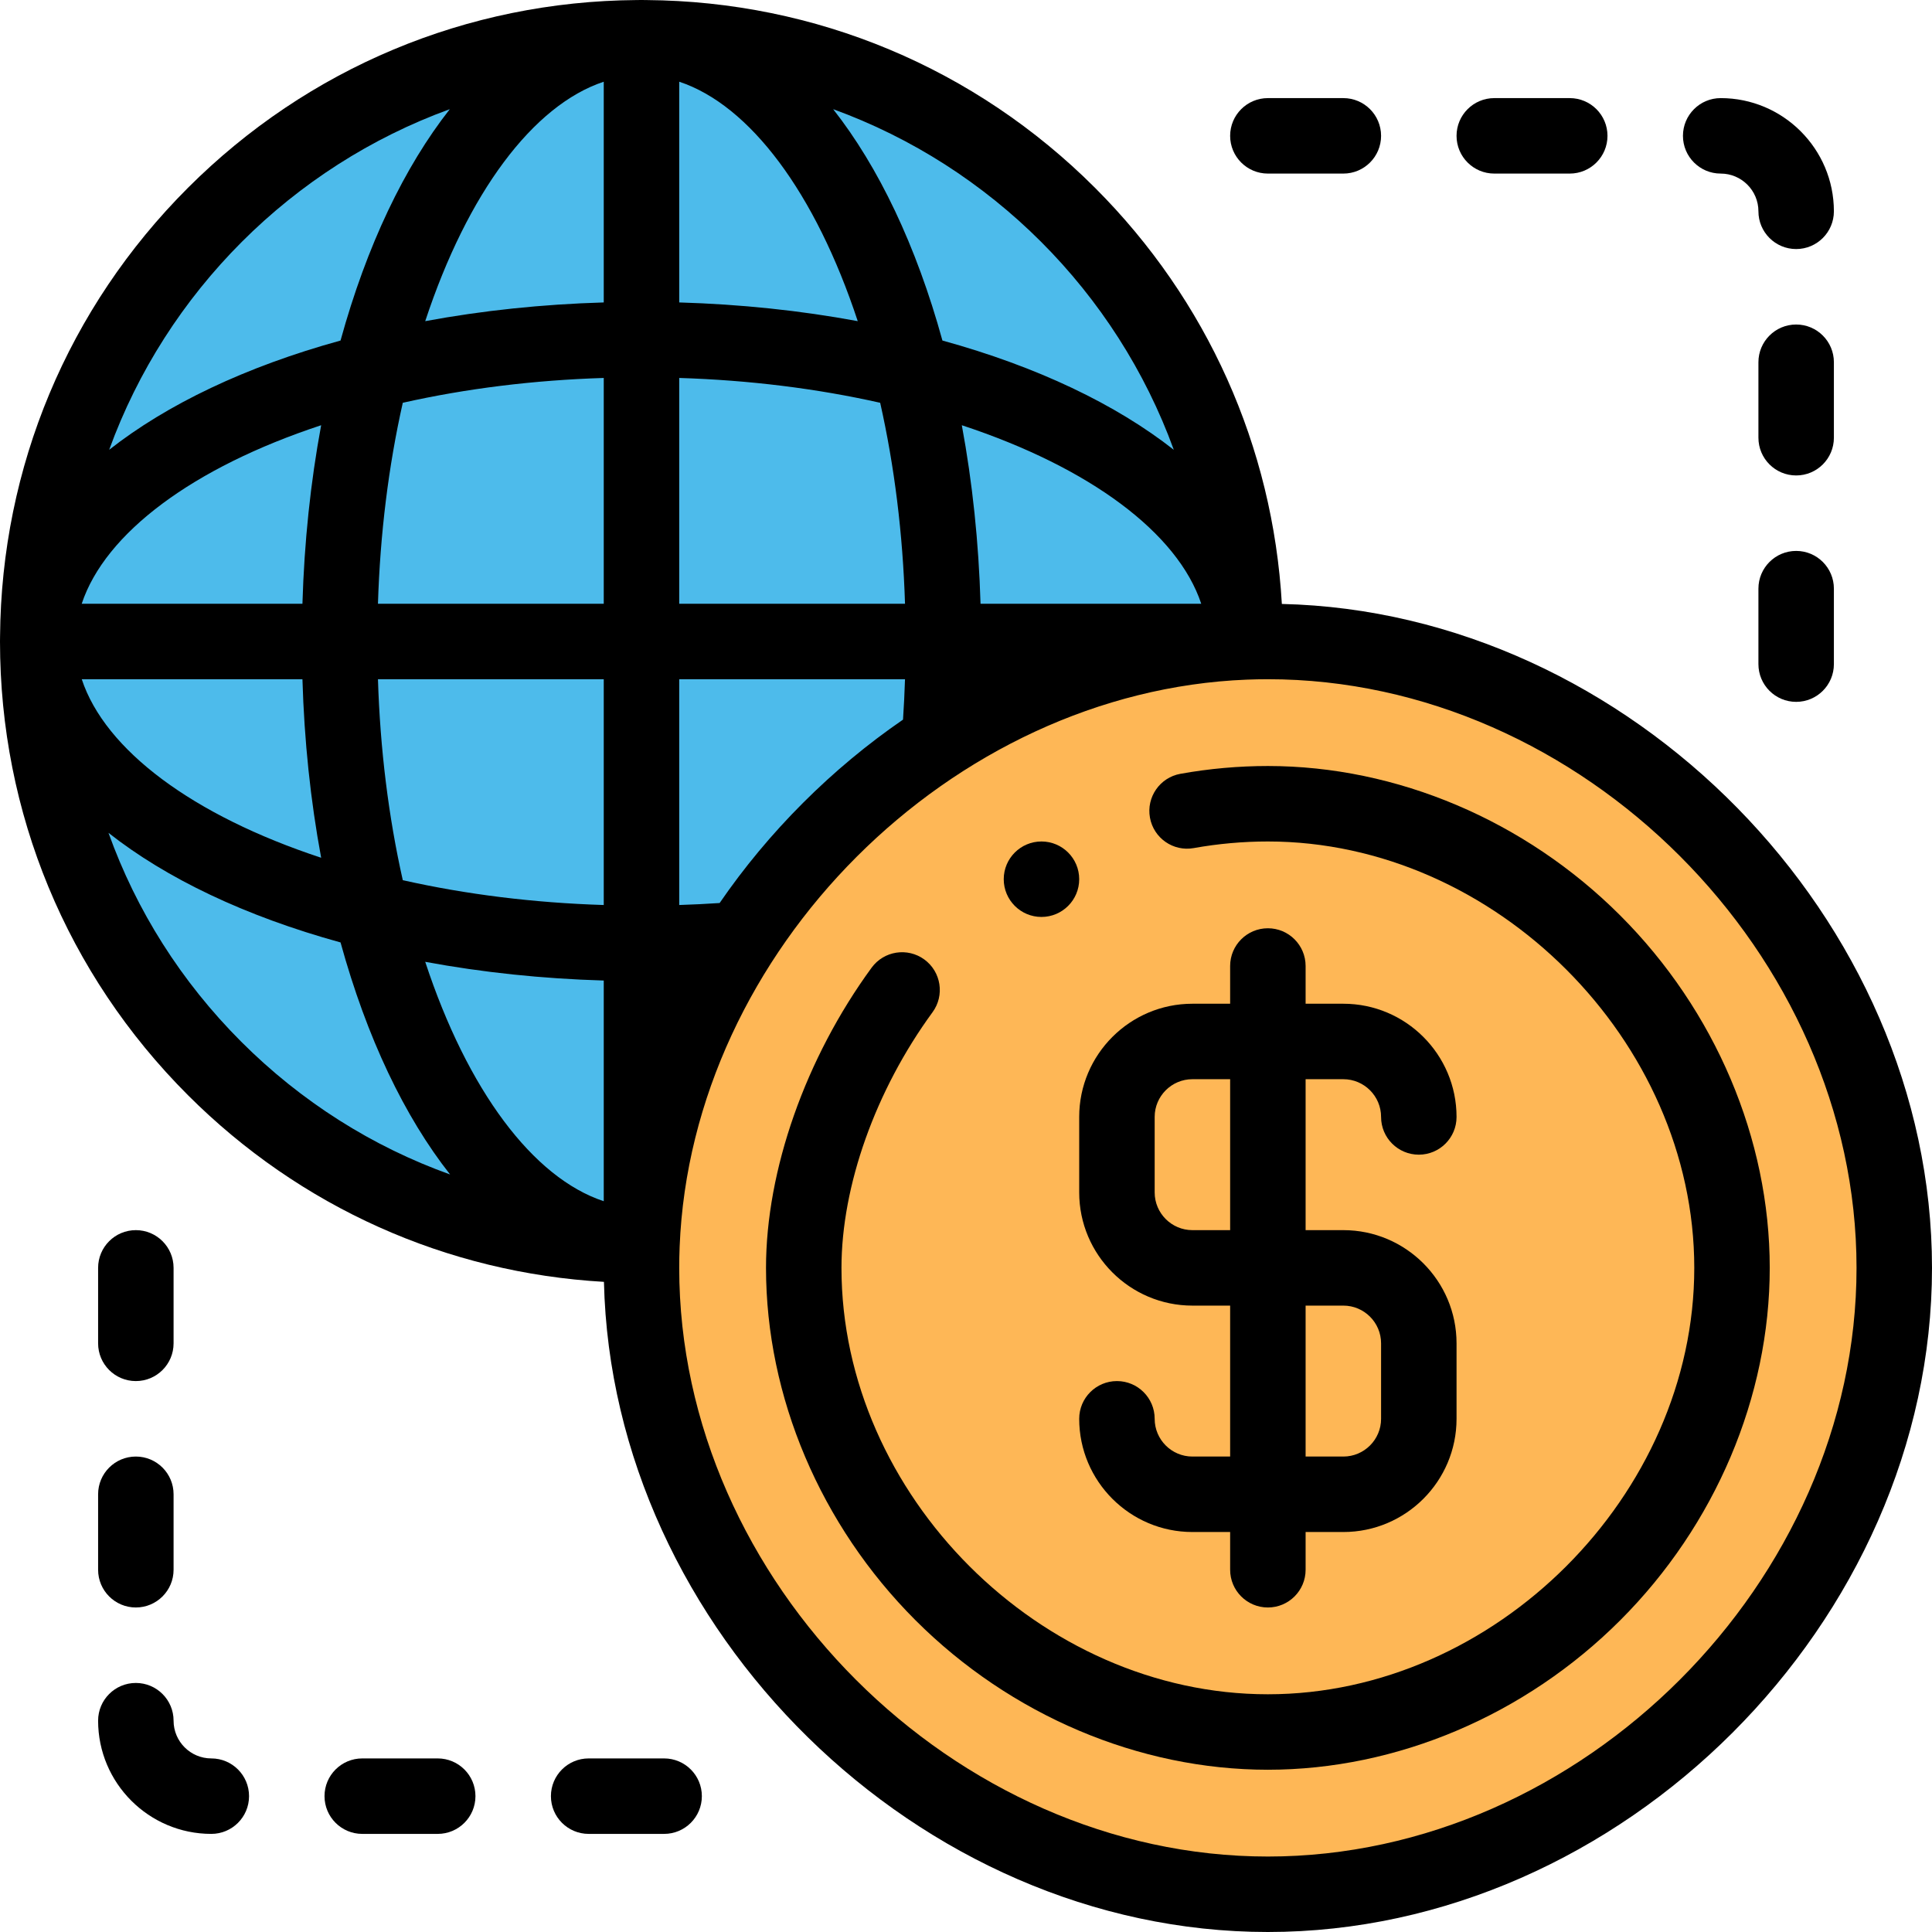
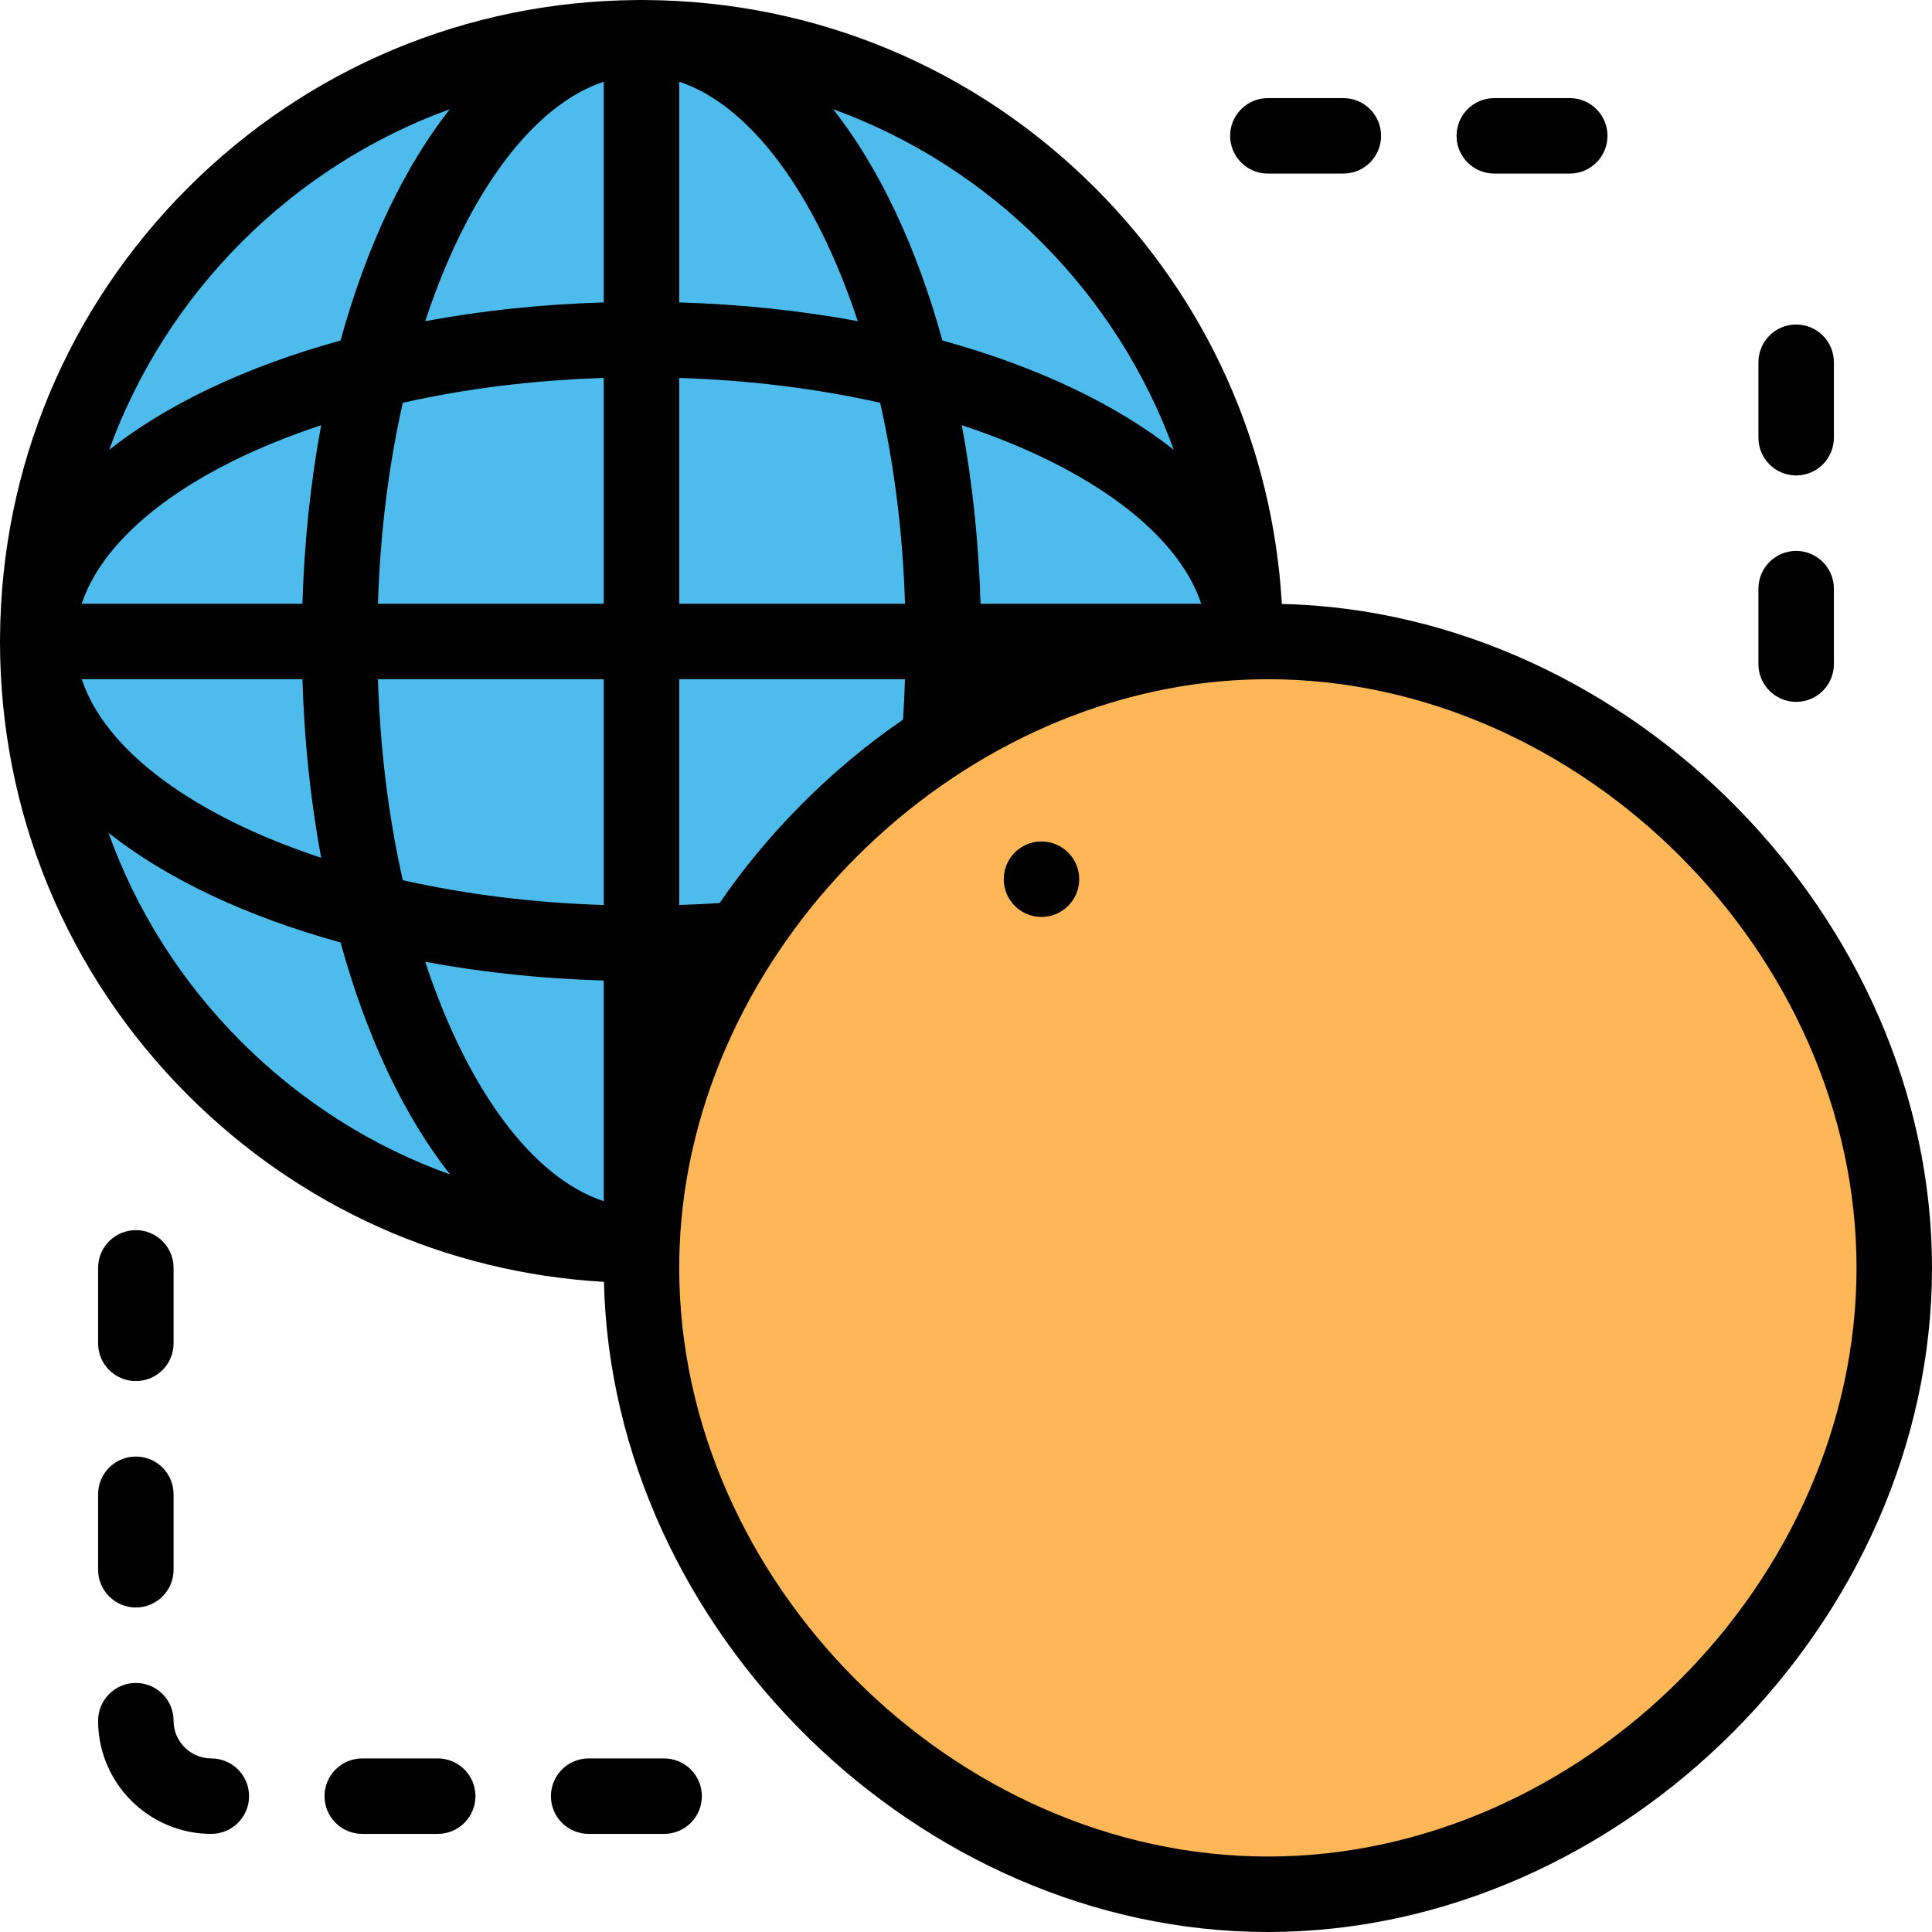
<svg xmlns="http://www.w3.org/2000/svg" version="1.1" id="Capa_1" x="0px" y="0px" viewBox="0 0 512 512" style="enable-background:new 0 0 512 512;" xml:space="preserve">
  <path style="fill:#FEB756;" d="M336,170c-2.01,0-4.01,0.04-6,0.12c-83.86,3.33-156.55,76.02-159.88,159.88  c-0.08,1.99-0.12,3.99-0.12,6c0,88.37,77.63,166,166,166s166-77.63,166-166S424.37,170,336,170z" />
  <path style="fill:#4DBBEB;" d="M329.99,168.97c-0.54-87.55-71.41-158.42-158.96-158.96C170.69,10,170.34,10,170,10  c-0.35,0-0.69,0-1.03,0.01C81.42,10.55,10.55,81.42,10.01,168.97C10,169.31,10,169.65,10,170c0,44.18,17.91,84.18,46.86,113.14  C85.82,312.09,125.82,330,170,330h0.12c3.33-83.86,76.02-156.55,159.88-159.88V170C330,169.65,330,169.31,329.99,168.97z" />
  <path d="M276,243c5.52,0,10-4.48,10-10s-4.48-10-10-10s-10,4.48-10,10S270.48,243,276,243z" />
  <path d="M339.705,160.051c-2.389-41.663-19.768-80.535-49.495-110.261C258.44,18.021,216.226,0.35,171.32,0.014  c-0.001,0-0.002,0-0.004,0c-0.006,0-0.012,0-0.018,0c-0.005,0-0.009-0.001-0.014-0.001c-0.004,0-0.009,0-0.013,0  c-0.06,0-0.121-0.003-0.181-0.003c-0.021,0-0.042,0-0.063,0c-0.005,0-0.01,0.001-0.015,0.001C170.675,0.004,170.334,0,170,0  c-0.345,0-0.678,0.004-1.013,0.01c-0.005,0-0.01-0.001-0.015-0.001c-0.021,0-0.042,0-0.063,0c-0.06,0-0.121,0.003-0.181,0.003  c-0.005,0-0.009,0-0.013,0c-0.005,0-0.009,0.001-0.014,0.001c-0.006,0-0.012,0-0.018,0c-0.001,0-0.002,0-0.004,0  C123.774,0.35,81.56,18.021,49.79,49.79C18.021,81.559,0.351,123.772,0.014,168.677c0,0.002,0,0.004,0,0.005  c0,0.009,0,0.018,0,0.027c0,0.066-0.003,0.132-0.004,0.198c0,0.01,0.001,0.019,0.001,0.029C0.004,169.288,0,169.639,0,170  c0,45.401,17.682,88.092,49.79,120.212c29.76,29.75,68.6,47.103,110.261,49.492C162.18,431.912,243.48,512,336,512  c93.757,0,176-82.243,176-176C512,243.48,431.912,162.181,339.705,160.051z M160,100.161V160h-59.839  c0.581-18.541,2.788-36.391,6.581-53.259C123.61,102.949,141.46,100.742,160,100.161z M180,100.161  c18.541,0.581,36.391,2.788,53.258,6.581c3.793,16.868,6,34.718,6.581,53.258H180V100.161z M259.851,160  c-0.48-16.296-2.143-32.124-4.96-47.311c33.952,11.196,57.232,28.562,63.449,47.311H259.851z M180,80.149V21.655  c18.739,6.205,36.111,29.489,47.311,63.453C212.123,82.292,196.296,80.629,180,80.149z M160,21.655v58.494  c-16.296,0.48-32.123,2.143-47.311,4.96C123.889,51.144,141.261,27.861,160,21.655z M80.149,160H21.655  c6.206-18.739,29.49-36.112,63.454-47.312C82.292,127.876,80.629,143.704,80.149,160z M80.149,180  c0.48,16.297,2.143,32.125,4.961,47.313C51.06,216.098,27.849,198.751,21.665,180H80.149z M106.742,233.258  c-3.793-16.868-6-34.717-6.581-53.258H160v59.839C141.459,239.258,123.609,237.051,106.742,233.258z M190.709,239.31  c-3.53,0.237-7.108,0.412-10.709,0.526V180h59.836c-0.115,3.601-0.289,7.179-0.526,10.709c-9.361,6.432-18.246,13.807-26.519,22.081  C204.517,221.064,197.141,229.949,190.709,239.31z M311.068,119.202c-15.299-12.024-36.145-22.024-61.315-28.957  c-6.933-25.169-16.932-46.014-28.956-61.313C262.58,44.11,295.89,77.42,311.068,119.202z M119.202,28.932  c-12.024,15.299-22.023,36.145-28.956,61.314c-25.169,6.932-46.014,16.931-61.313,28.951C44.113,77.418,77.422,44.11,119.202,28.932  z M63.932,276.069c-15.913-15.918-27.809-34.781-35.181-55.357c15.295,12.054,36.195,22.077,61.497,29.044  c6.965,25.296,16.979,46.198,29.03,61.491C98.706,303.875,79.848,291.98,63.932,276.069z M112.687,254.891  c15.188,2.817,31.016,4.48,47.313,4.96v58.484C141.248,312.151,123.902,288.94,112.687,254.891z M336,492  c-83.103,0-156-72.897-156-156c0-1.867,0.038-3.75,0.112-5.604c3.111-78.351,71.933-147.173,150.285-150.284  c0.001,0,0.003,0,0.005,0C332.25,180.038,334.133,180,336,180c83.103,0,156,72.897,156,156S419.103,492,336,492z" />
-   <path d="M429.385,242.615C404.209,217.439,370.171,203,336,203c-7.751,0-15.55,0.695-23.18,2.068  c-5.436,0.978-9.05,6.176-8.072,11.612c0.978,5.435,6.174,9.053,11.612,8.071C322.825,223.59,329.433,223,336,223  c60.196,0,113,52.804,113,113s-52.804,113-113,113s-113-52.804-113-113c0-21.756,9.021-47.082,24.132-67.748  c3.26-4.458,2.289-10.715-2.17-13.975c-4.458-3.261-10.715-2.288-13.975,2.17C213.463,280.414,203,310.153,203,336  c0,34.171,14.439,68.209,39.615,93.385C267.791,454.561,301.829,469,336,469s68.209-14.439,93.385-39.615  C454.561,404.209,469,370.171,469,336S454.561,267.791,429.385,242.615z" />
-   <path d="M336,246c-5.523,0-10,4.478-10,10v10h-10c-16.542,0-30,13.458-30,30v20c0,16.542,13.458,30,30,30h10v40h-10  c-5.514,0-10-4.486-10-10c0-5.522-4.477-10-10-10s-10,4.478-10,10c0,16.542,13.458,30,30,30h10v10c0,5.522,4.477,10,10,10  s10-4.478,10-10v-10h10c16.542,0,30-13.458,30-30v-20c0-16.542-13.458-30-30-30h-10v-40h10c5.514,0,10,4.486,10,10  c0,5.522,4.477,10,10,10s10-4.478,10-10c0-16.542-13.458-30-30-30h-10v-10C346,250.478,341.523,246,336,246z M356,346  c5.514,0,10,4.486,10,10v20c0,5.514-4.486,10-10,10h-10v-40H356z M326,326h-10c-5.514,0-10-4.486-10-10v-20c0-5.514,4.486-10,10-10  h10V326z" />
  <path d="M336,46h20c5.523,0,10-4.478,10-10s-4.477-10-10-10h-20c-5.523,0-10,4.478-10,10S330.477,46,336,46z" />
  <path d="M396,46h20c5.523,0,10-4.478,10-10s-4.477-10-10-10h-20c-5.523,0-10,4.478-10,10S390.477,46,396,46z" />
  <path d="M476,146c-5.523,0-10,4.478-10,10v20c0,5.522,4.477,10,10,10s10-4.478,10-10v-20C486,150.478,481.523,146,476,146z" />
  <path d="M486,96c0-5.522-4.477-10-10-10s-10,4.478-10,10v20c0,5.522,4.477,10,10,10s10-4.478,10-10V96z" />
-   <path d="M456,46c5.514,0,10,4.486,10,10c0,5.522,4.477,10,10,10s10-4.478,10-10c0-16.542-13.458-30-30-30c-5.523,0-10,4.478-10,10  S450.477,46,456,46z" />
  <path d="M176,466h-20c-5.523,0-10,4.478-10,10s4.477,10,10,10h20c5.523,0,10-4.478,10-10S181.523,466,176,466z" />
  <path d="M116,466H96c-5.523,0-10,4.478-10,10s4.477,10,10,10h20c5.523,0,10-4.478,10-10S121.523,466,116,466z" />
  <path d="M36,366c5.523,0,10-4.478,10-10v-20c0-5.522-4.477-10-10-10s-10,4.478-10,10v20C26,361.522,30.477,366,36,366z" />
  <path d="M26,416c0,5.522,4.477,10,10,10s10-4.478,10-10v-20c0-5.522-4.477-10-10-10s-10,4.478-10,10V416z" />
  <path d="M56,466c-5.514,0-10-4.486-10-10c0-5.522-4.477-10-10-10s-10,4.478-10,10c0,16.542,13.458,30,30,30c5.523,0,10-4.478,10-10  S61.523,466,56,466z" />
  <g>
</g>
  <g>
</g>
  <g>
</g>
  <g>
</g>
  <g>
</g>
  <g>
</g>
  <g>
</g>
  <g>
</g>
  <g>
</g>
  <g>
</g>
  <g>
</g>
  <g>
</g>
  <g>
</g>
  <g>
</g>
  <g>
</g>
</svg>